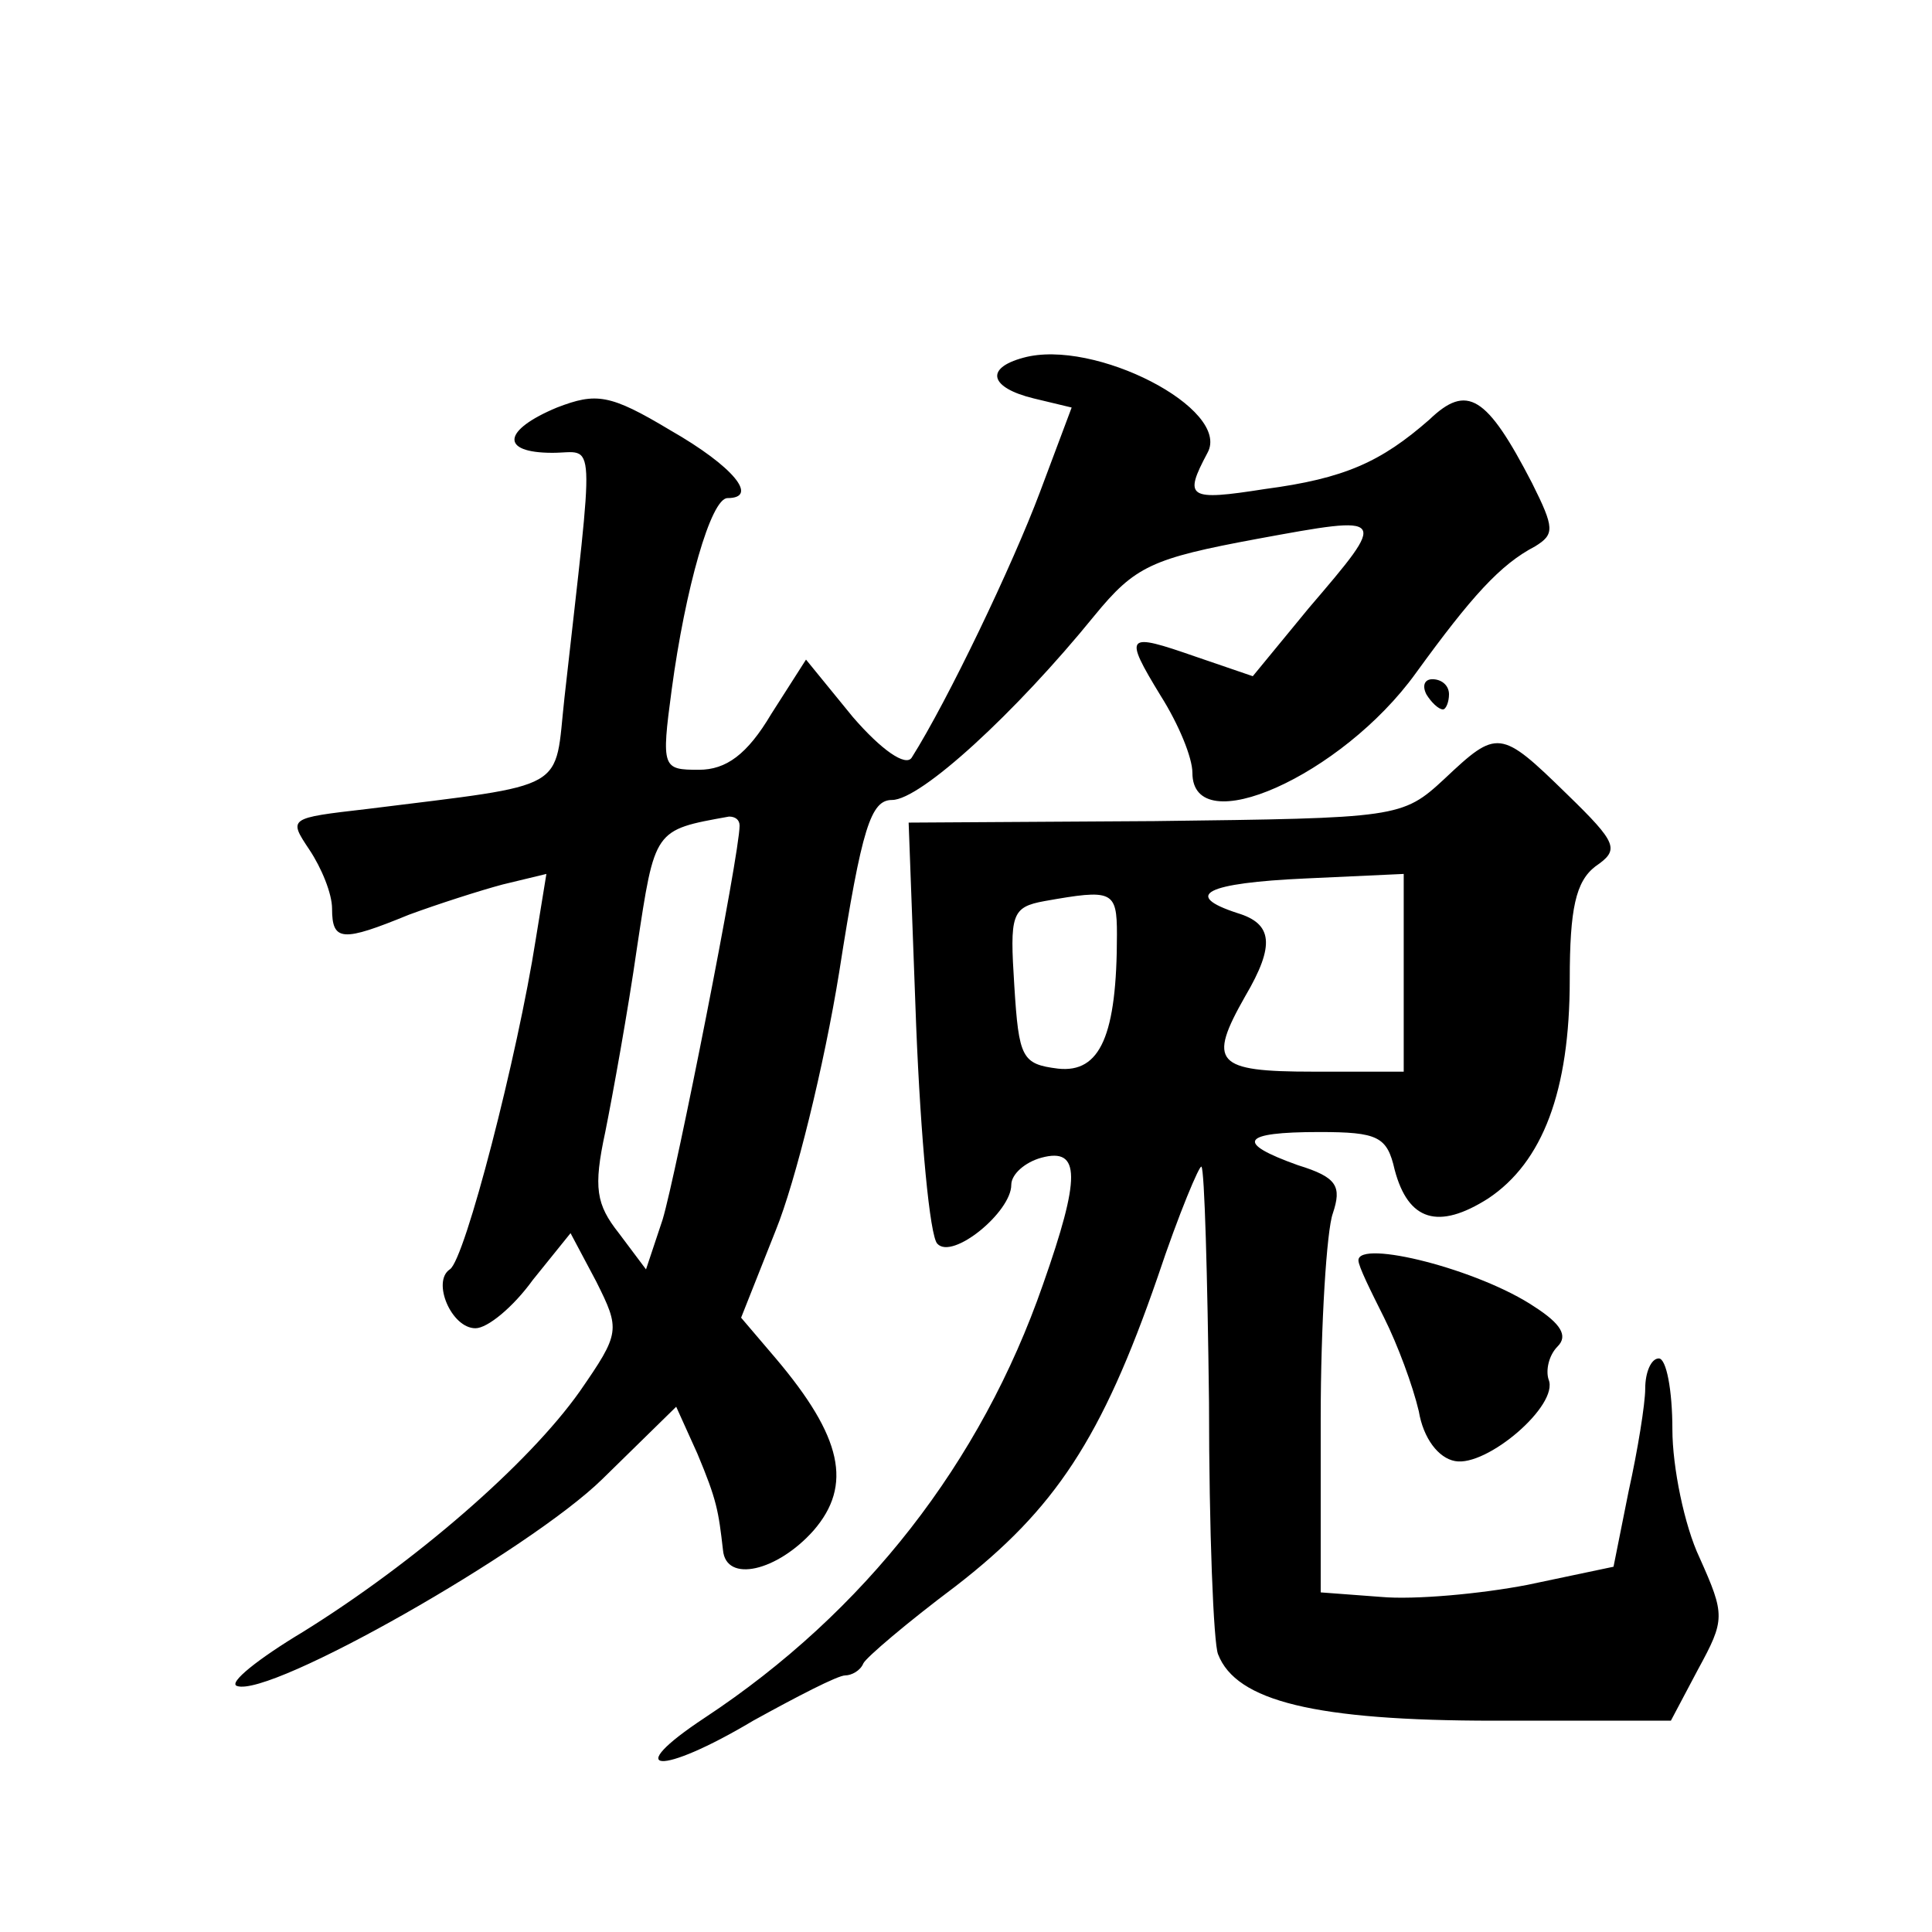
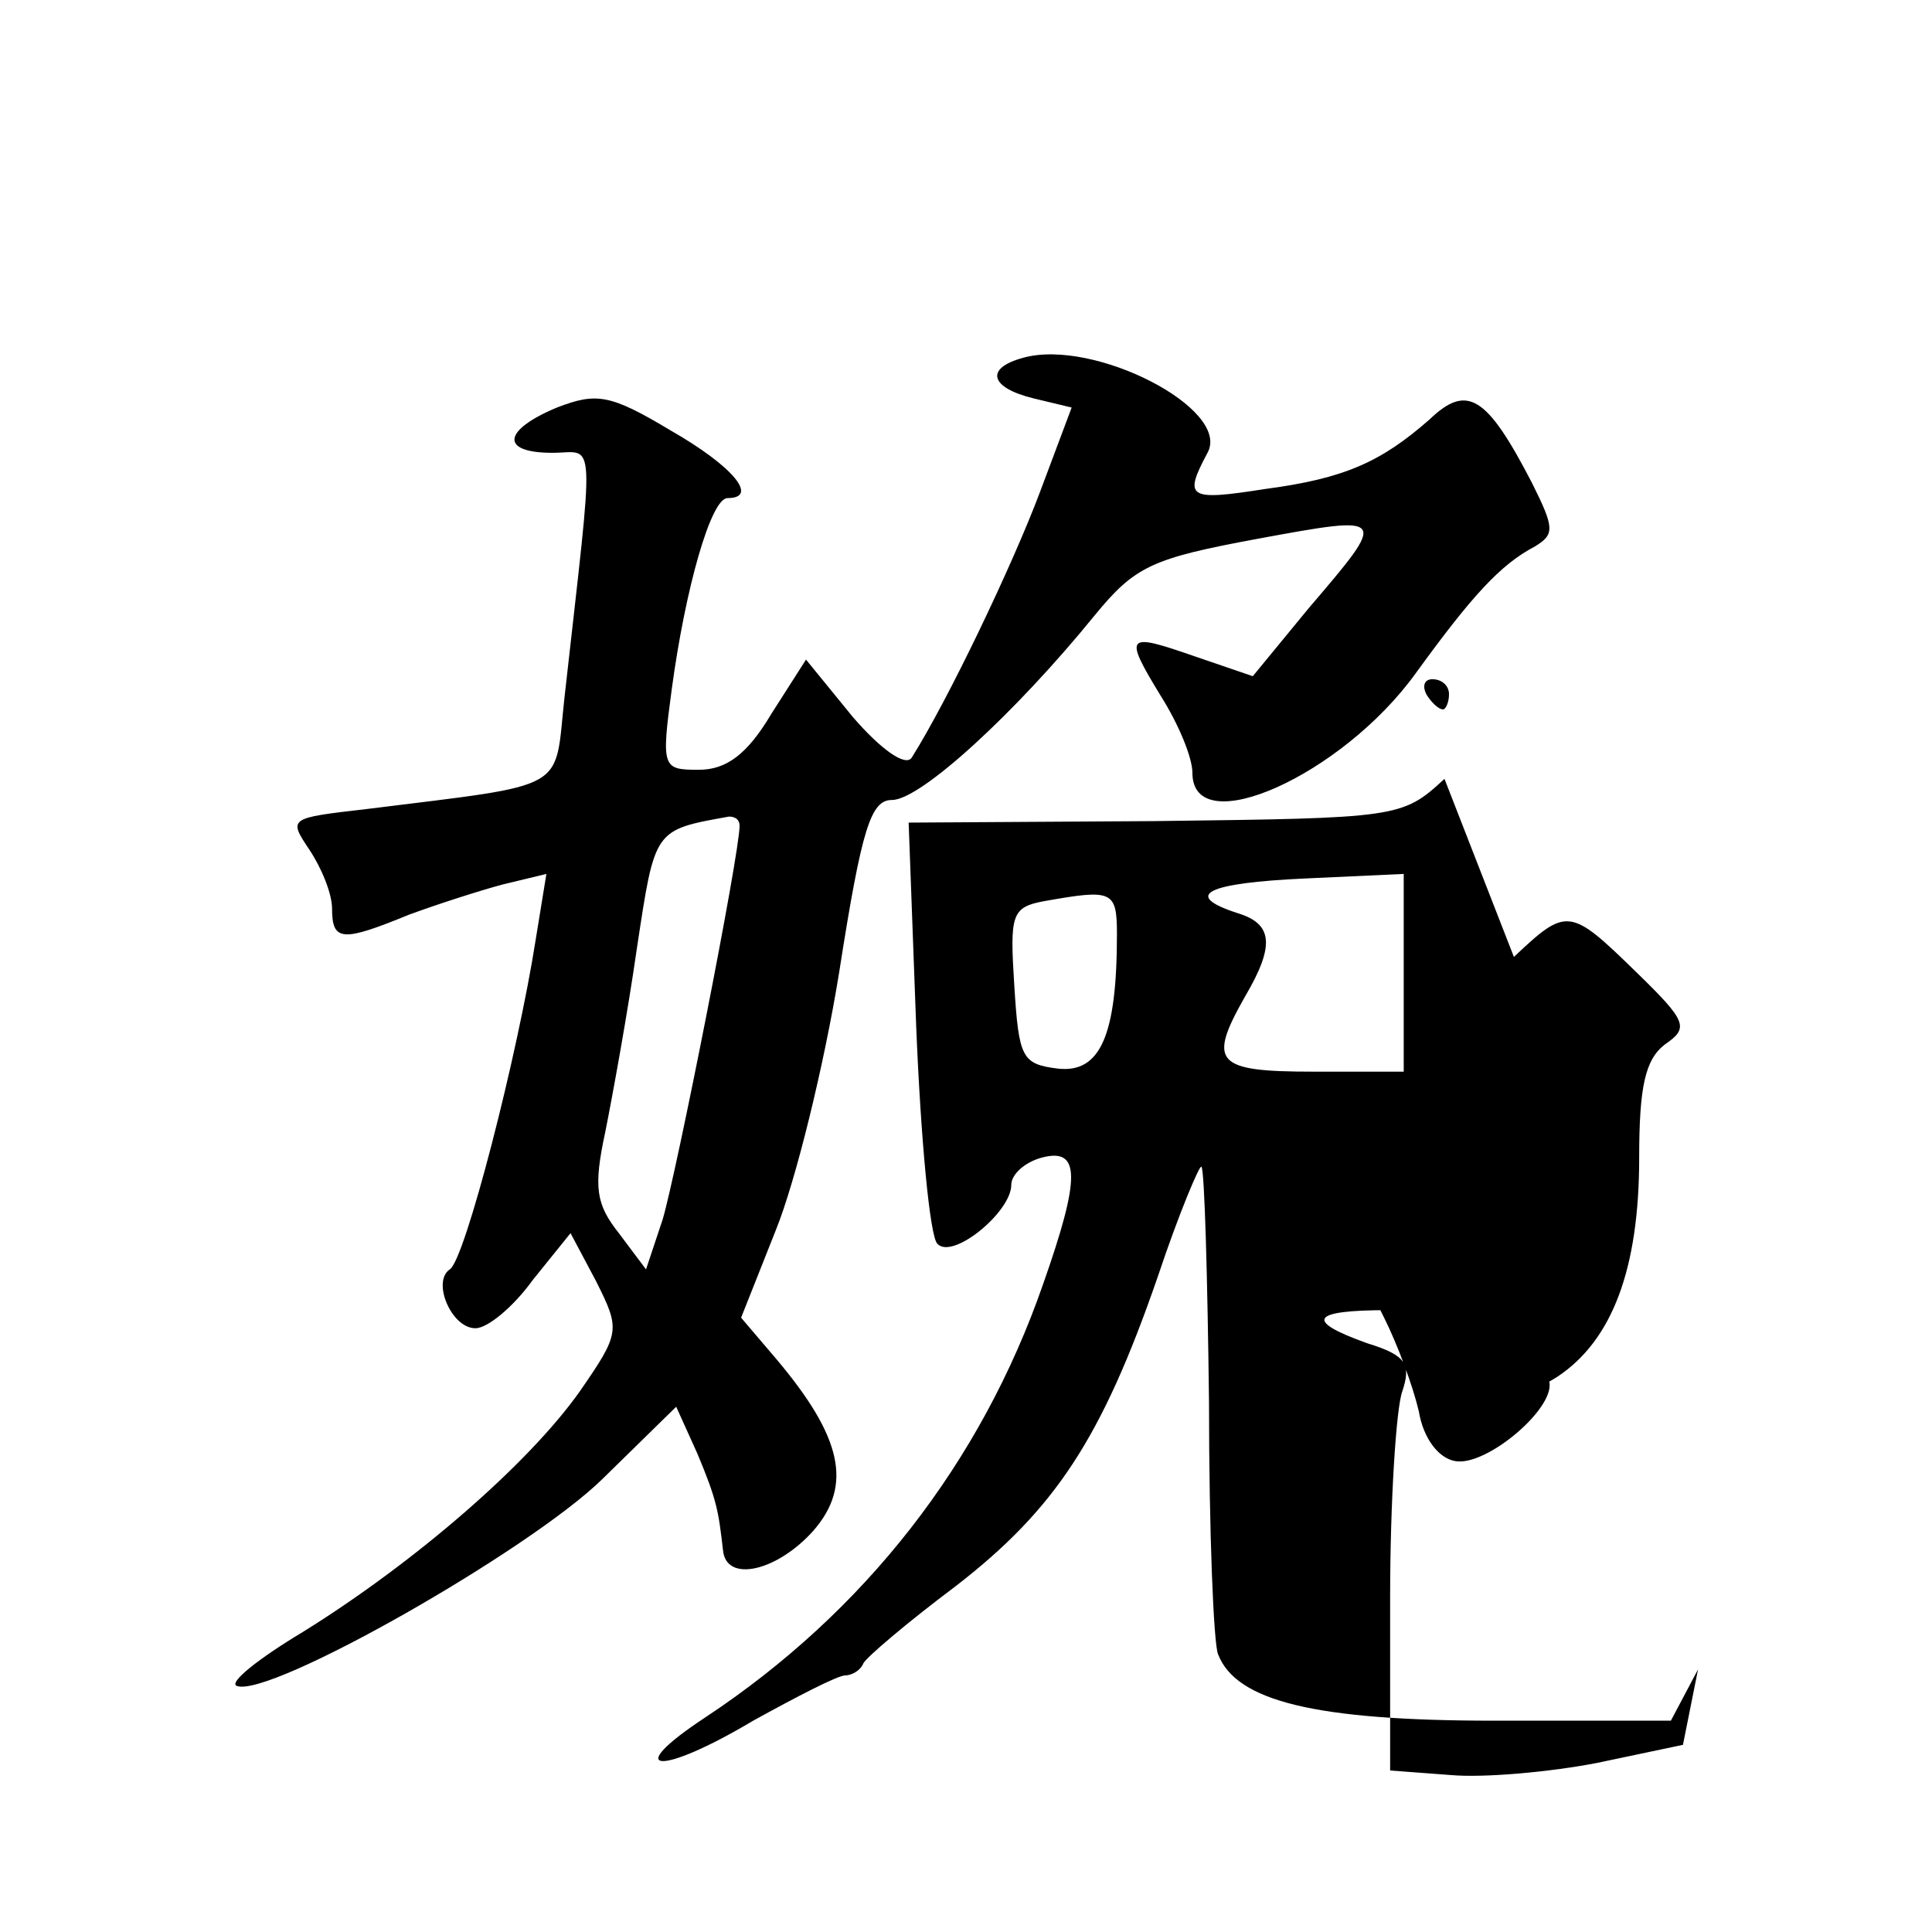
<svg xmlns="http://www.w3.org/2000/svg" version="1.0" width="128pt" height="128pt" viewBox="0 0 128 128" preserveAspectRatio="xMidYMid meet">
  <g transform="translate(0,128) scale(0.1,-0.1)" fill="#0" stroke="none">
-     <path d="M678 1043 c-26 -7 -22 -20 7 -27 l25 -6 -21 -56 c-18 -48 -61 -138 -85 -176 -4 -6 -20 5 -39 27 l-31 38 -23 -36 c-16 -27 -30 -37 -48 -37 -24 0 -25 1 -18 53 9 67 26 127 37 127 21 0 4 21 -38 45 -40 24 -49 25 -75 15 -36 -15 -38 -30 -3 -30 29 0 28 17 8 -162 -7 -63 5 -57 -131 -74 -52 -6 -52 -6 -38 -27 8 -12 15 -29 15 -39 0 -22 7 -22 51 -4 19 7 47 16 62 20 l29 7 -7 -43 c-12 -77 -47 -213 -57 -219 -12 -8 1 -39 17 -39 8 0 25 14 38 32 l25 31 17 -32 c16 -32 16 -34 -11 -73 -34 -48 -109 -113 -183 -159 -30 -18 -50 -34 -44 -36 22 -8 194 90 242 137 l49 48 14 -31 c13 -31 14 -38 17 -64 2 -22 36 -14 60 13 26 30 19 62 -25 114 l-23 27 23 58 c13 32 32 109 42 171 15 96 21 114 35 114 19 0 82 58 134 122 27 33 38 38 108 51 87 16 87 16 34 -46 l-37 -45 -38 13 c-46 16 -48 15 -23 -26 12 -19 21 -41 21 -51 0 -46 99 -2 148 66 37 51 56 72 79 84 13 8 13 12 -2 42 -30 58 -43 66 -68 42 -32 -28 -56 -39 -109 -46 -51 -8 -54 -6 -38 24 16 29 -75 76 -122 63z m-188 -310 c0 -19 -42 -231 -51 -261 l-11 -33 -18 24 c-15 19 -17 30 -9 67 5 25 15 80 21 122 12 79 11 78 61 87 4 0 7 -2 7 -6z M945 820 c3 -5 8 -10 11 -10 2 0 4 5 4 10 0 6 -5 10 -11 10 -5 0 -7 -4 -4 -10z M957 764 c-28 -26 -31 -26 -192 -28 l-163 -1 5 -135 c3 -74 9 -139 14 -144 10 -11 49 21 49 39 0 7 9 15 20 18 26 7 26 -13 1 -84 -41 -118 -118 -217 -224 -287 -56 -37 -30 -39 32 -2 29 16 56 30 61 30 4 0 10 3 12 8 2 4 29 27 61 51 66 51 97 98 134 205 14 42 28 75 29 73 2 -2 4 -72 5 -156 0 -85 3 -160 6 -167 12 -31 64 -44 183 -44 l117 0 18 34 c18 33 18 36 1 74 -10 21 -18 60 -18 85 0 26 -4 47 -9 47 -5 0 -9 -9 -9 -20 0 -10 -5 -41 -11 -68 l-10 -50 -57 -12 c-31 -6 -75 -10 -97 -8 l-40 3 0 115 c0 63 4 125 8 136 6 18 3 24 -23 32 -42 15 -38 22 14 22 39 0 45 -3 50 -25 9 -34 29 -40 62 -19 36 24 54 71 54 145 0 47 4 65 17 75 16 11 15 15 -19 48 -44 43 -46 43 -81 10z m-27 -129 l0 -65 -60 0 c-65 0 -70 6 -45 50 20 34 18 48 -5 55 -37 12 -21 20 45 23 l65 3 0 -66z m-190 26 c0 -67 -11 -92 -39 -89 -24 3 -26 7 -29 55 -3 47 -2 52 20 56 45 8 48 7 48 -22z M900 445 c0 -4 8 -20 17 -38 9 -18 19 -45 23 -62 3 -18 13 -31 24 -33 21 -4 69 37 62 54 -2 6 0 16 6 22 7 7 2 15 -15 26 -37 25 -117 45 -117 31z" />
+     <path d="M678 1043 c-26 -7 -22 -20 7 -27 l25 -6 -21 -56 c-18 -48 -61 -138 -85 -176 -4 -6 -20 5 -39 27 l-31 38 -23 -36 c-16 -27 -30 -37 -48 -37 -24 0 -25 1 -18 53 9 67 26 127 37 127 21 0 4 21 -38 45 -40 24 -49 25 -75 15 -36 -15 -38 -30 -3 -30 29 0 28 17 8 -162 -7 -63 5 -57 -131 -74 -52 -6 -52 -6 -38 -27 8 -12 15 -29 15 -39 0 -22 7 -22 51 -4 19 7 47 16 62 20 l29 7 -7 -43 c-12 -77 -47 -213 -57 -219 -12 -8 1 -39 17 -39 8 0 25 14 38 32 l25 31 17 -32 c16 -32 16 -34 -11 -73 -34 -48 -109 -113 -183 -159 -30 -18 -50 -34 -44 -36 22 -8 194 90 242 137 l49 48 14 -31 c13 -31 14 -38 17 -64 2 -22 36 -14 60 13 26 30 19 62 -25 114 l-23 27 23 58 c13 32 32 109 42 171 15 96 21 114 35 114 19 0 82 58 134 122 27 33 38 38 108 51 87 16 87 16 34 -46 l-37 -45 -38 13 c-46 16 -48 15 -23 -26 12 -19 21 -41 21 -51 0 -46 99 -2 148 66 37 51 56 72 79 84 13 8 13 12 -2 42 -30 58 -43 66 -68 42 -32 -28 -56 -39 -109 -46 -51 -8 -54 -6 -38 24 16 29 -75 76 -122 63z m-188 -310 c0 -19 -42 -231 -51 -261 l-11 -33 -18 24 c-15 19 -17 30 -9 67 5 25 15 80 21 122 12 79 11 78 61 87 4 0 7 -2 7 -6z M945 820 c3 -5 8 -10 11 -10 2 0 4 5 4 10 0 6 -5 10 -11 10 -5 0 -7 -4 -4 -10z M957 764 c-28 -26 -31 -26 -192 -28 l-163 -1 5 -135 c3 -74 9 -139 14 -144 10 -11 49 21 49 39 0 7 9 15 20 18 26 7 26 -13 1 -84 -41 -118 -118 -217 -224 -287 -56 -37 -30 -39 32 -2 29 16 56 30 61 30 4 0 10 3 12 8 2 4 29 27 61 51 66 51 97 98 134 205 14 42 28 75 29 73 2 -2 4 -72 5 -156 0 -85 3 -160 6 -167 12 -31 64 -44 183 -44 l117 0 18 34 l-10 -50 -57 -12 c-31 -6 -75 -10 -97 -8 l-40 3 0 115 c0 63 4 125 8 136 6 18 3 24 -23 32 -42 15 -38 22 14 22 39 0 45 -3 50 -25 9 -34 29 -40 62 -19 36 24 54 71 54 145 0 47 4 65 17 75 16 11 15 15 -19 48 -44 43 -46 43 -81 10z m-27 -129 l0 -65 -60 0 c-65 0 -70 6 -45 50 20 34 18 48 -5 55 -37 12 -21 20 45 23 l65 3 0 -66z m-190 26 c0 -67 -11 -92 -39 -89 -24 3 -26 7 -29 55 -3 47 -2 52 20 56 45 8 48 7 48 -22z M900 445 c0 -4 8 -20 17 -38 9 -18 19 -45 23 -62 3 -18 13 -31 24 -33 21 -4 69 37 62 54 -2 6 0 16 6 22 7 7 2 15 -15 26 -37 25 -117 45 -117 31z" />
  </g>
</svg>